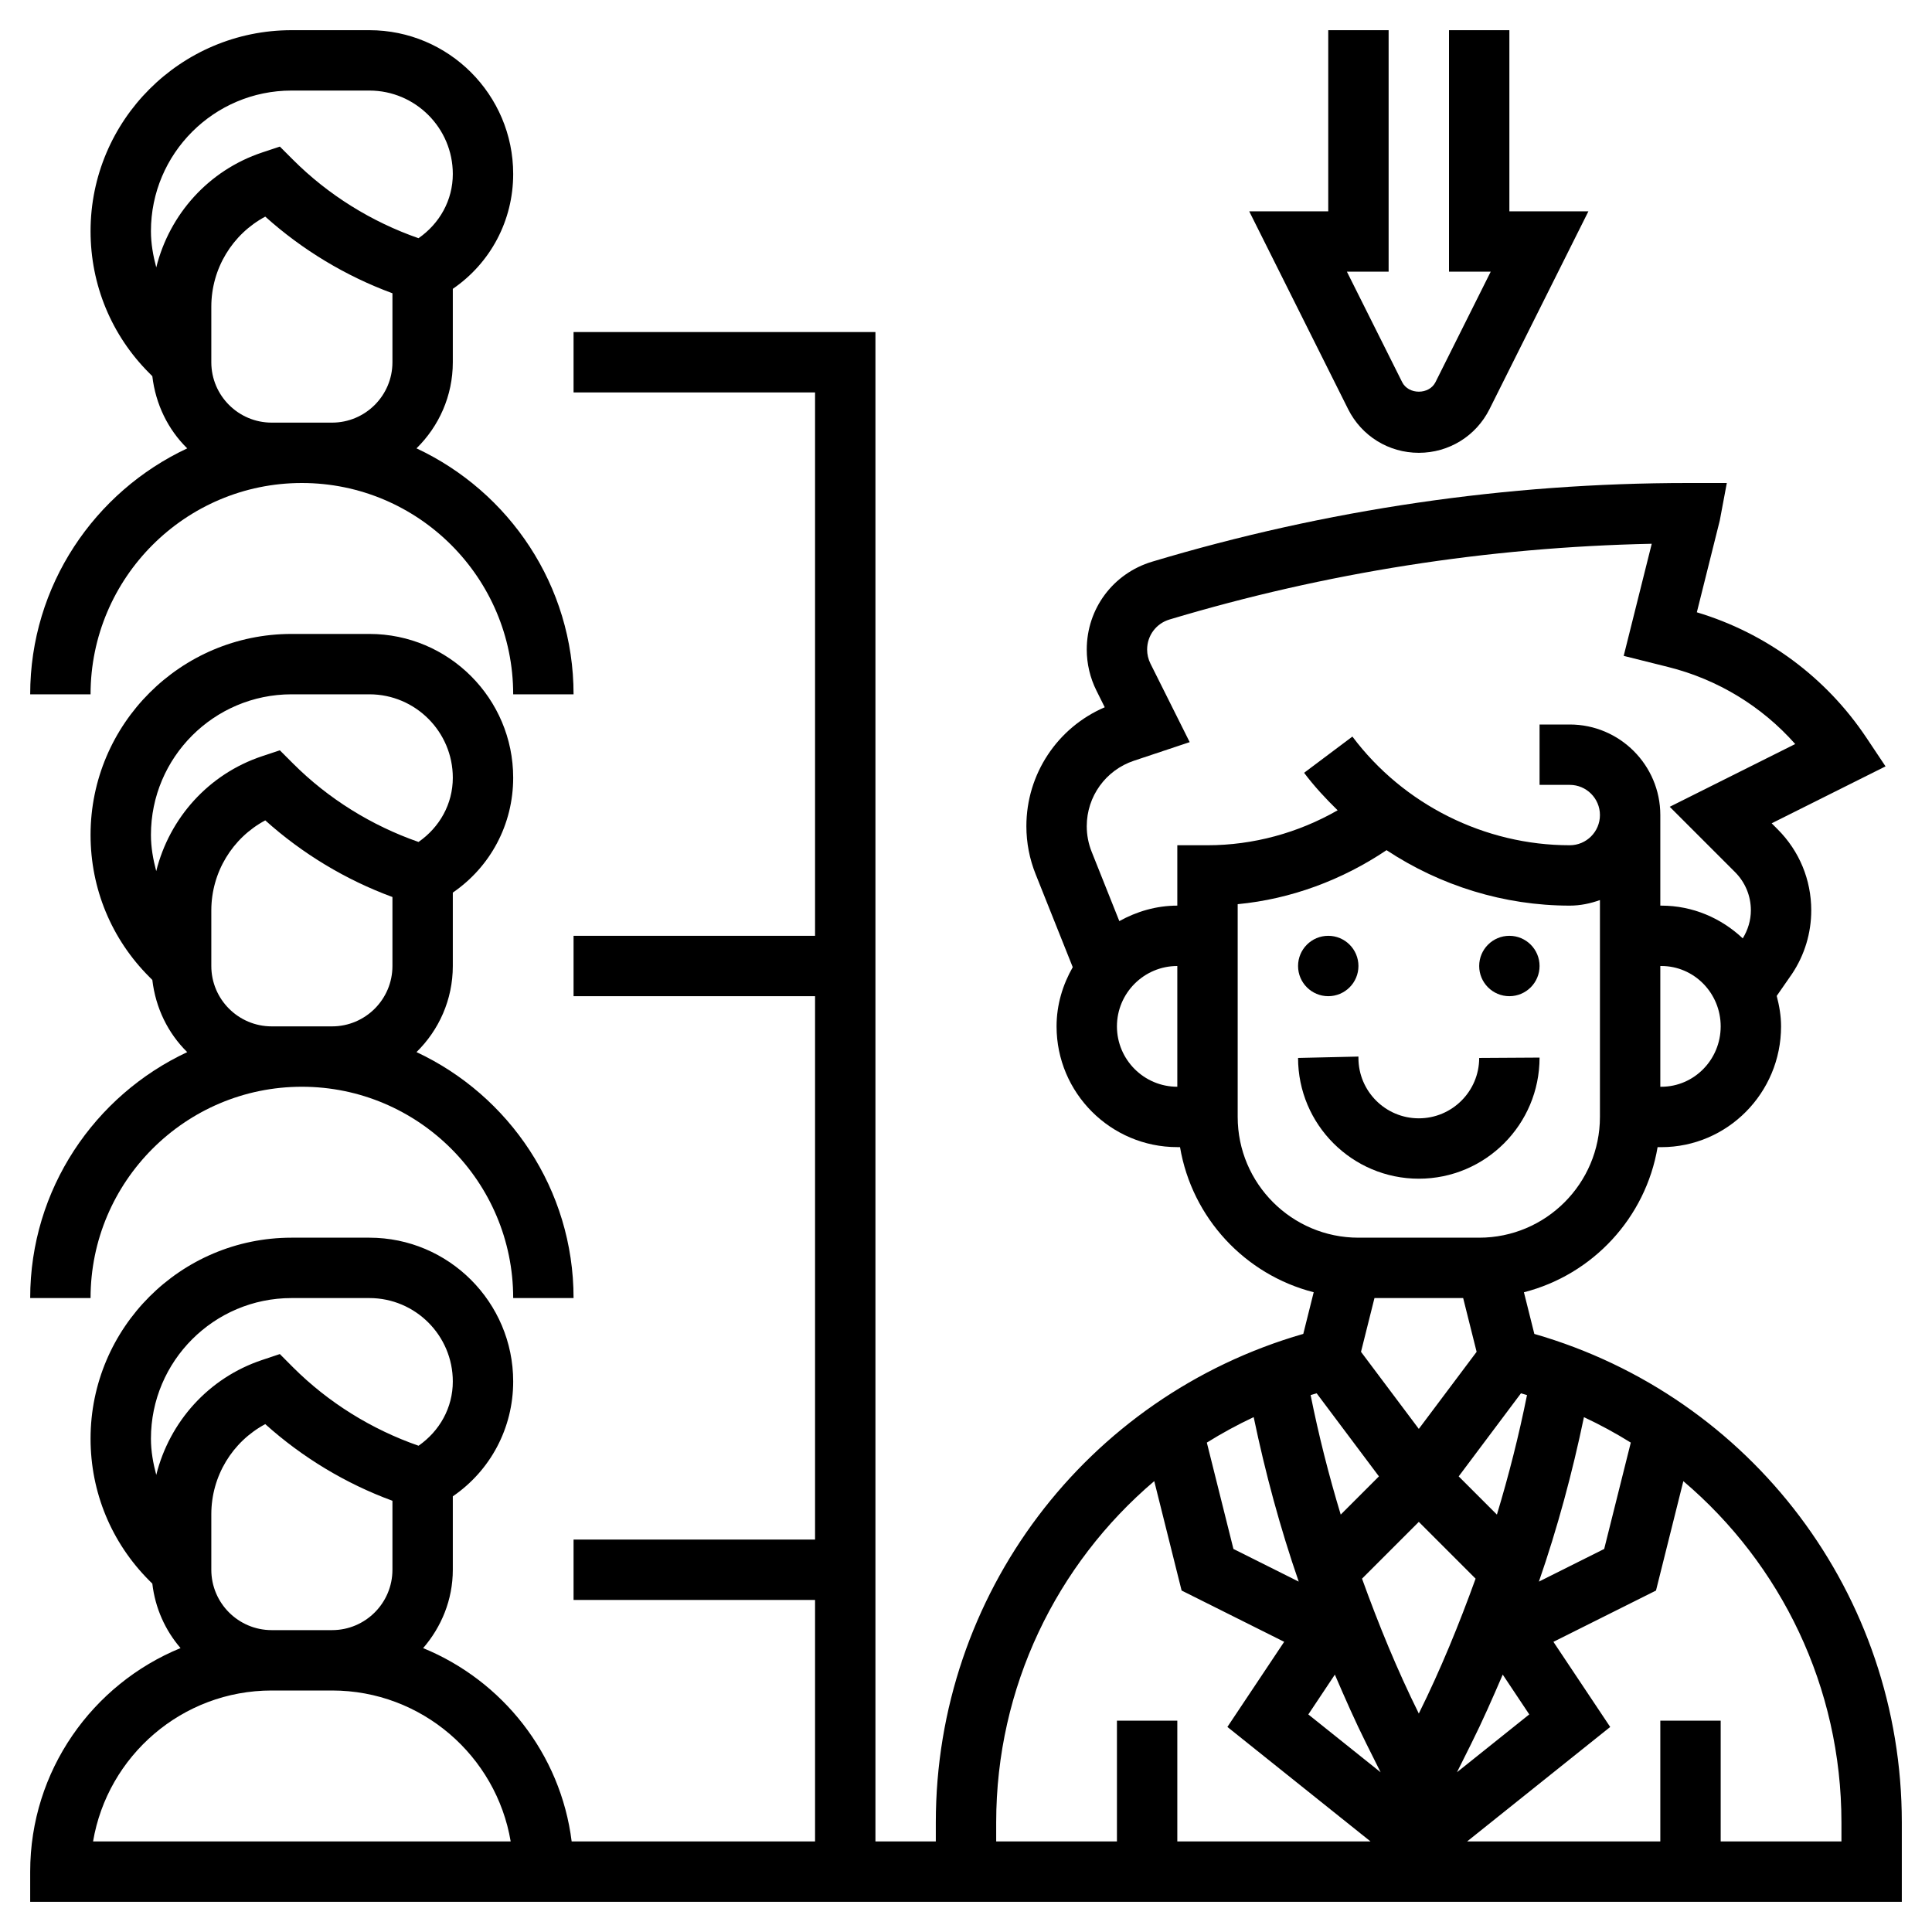
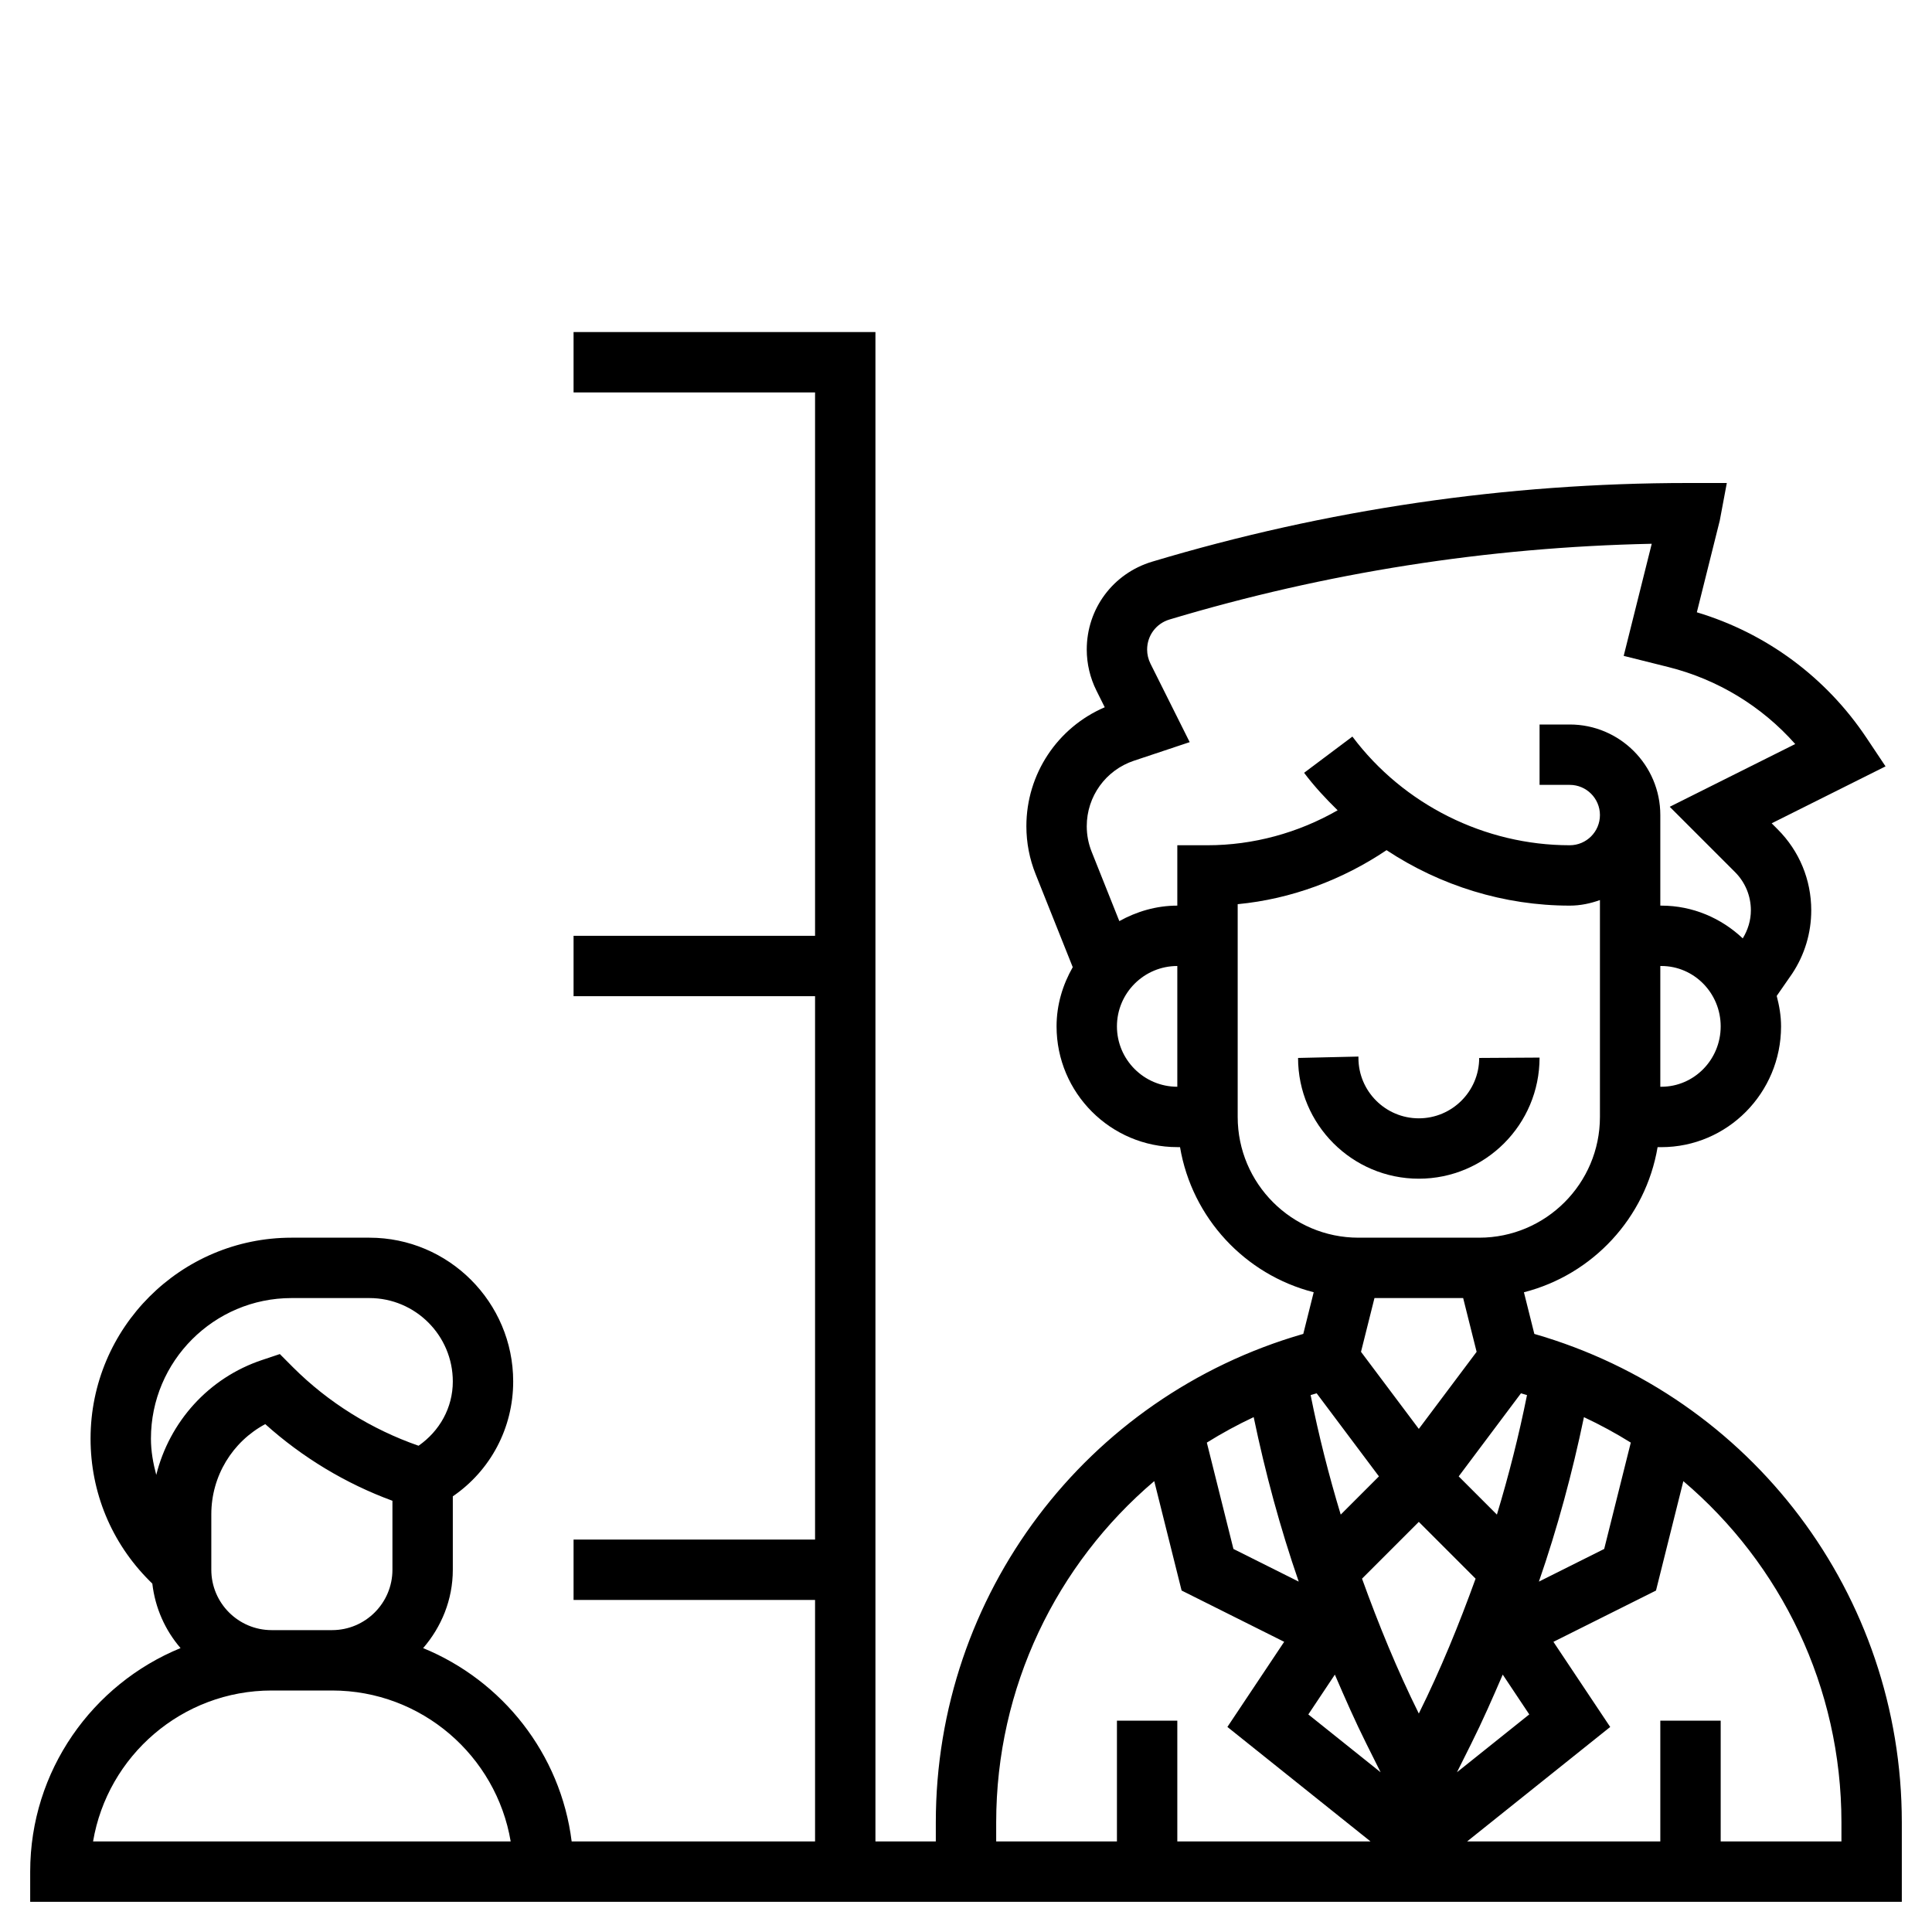
<svg xmlns="http://www.w3.org/2000/svg" id="Layer_5" height="512" viewBox="0 0 64 64" width="512">
  <g>
    <path d="m51 35.034-2 .012c0 1.103-.897 2-2 2s-2-.897-2-2v-.046l-2 .046c0 2.206 1.794 4 4 4s4-1.794 4-4.012z" />
-     <circle cx="44" cy="32" r="1" />
-     <circle cx="50" cy="32" r="1" />
-     <path d="m47 15c.998 0 1.895-.555 2.342-1.447l3.276-6.553h-2.618v-6h-2v8h1.382l-1.829 3.658c-.211.423-.895.422-1.105 0l-1.83-3.658h1.382v-8h-2v6h-2.618l3.276 6.553c.447.892 1.344 1.447 2.342 1.447z" />
-     <path d="m1 23h2c0-3.86 3.141-7 7-7s7 3.14 7 7h2c0-3.605-2.135-6.712-5.203-8.148.741-.727 1.203-1.735 1.203-2.852v-2.432c1.247-.854 2-2.26 2-3.804 0-2.627-2.137-4.764-4.764-4.764h-2.579c-3.671 0-6.657 2.986-6.657 6.657 0 1.779.692 3.451 1.949 4.707l.097.098c.109.93.52 1.767 1.156 2.391-3.067 1.435-5.202 4.542-5.202 8.147zm8.657-20h2.579c1.524 0 2.764 1.24 2.764 2.764 0 .869-.438 1.642-1.136 2.127-1.556-.542-2.993-1.434-4.157-2.599l-.436-.436-.587.195c-1.778.593-3.069 2.049-3.508 3.807-.104-.389-.176-.788-.176-1.201 0-2.568 2.089-4.657 4.657-4.657zm-.657 11c-1.103 0-2-.897-2-2v-1.838c0-1.266.699-2.404 1.787-2.986 1.227 1.102 2.666 1.97 4.213 2.539v2.285c0 1.103-.897 2-2 2z" />
-     <path d="m10 36c3.859 0 7 3.141 7 7h2c0-3.605-2.135-6.713-5.203-8.148.741-.726 1.203-1.735 1.203-2.852v-2.432c1.247-.854 2-2.26 2-3.804 0-2.627-2.137-4.764-4.764-4.764h-2.579c-3.671 0-6.657 2.986-6.657 6.657 0 1.779.692 3.451 1.949 4.707l.097.098c.109.93.52 1.767 1.156 2.391-3.067 1.434-5.202 4.542-5.202 8.147h2c0-3.859 3.141-7 7-7zm-.343-13h2.579c1.524 0 2.764 1.24 2.764 2.764 0 .869-.438 1.642-1.136 2.127-1.556-.542-2.993-1.434-4.157-2.599l-.437-.437-.587.195c-1.777.592-3.069 2.049-3.508 3.807-.103-.388-.175-.787-.175-1.2 0-2.568 2.089-4.657 4.657-4.657zm-.657 11c-1.103 0-2-.897-2-2v-1.838c0-1.266.699-2.404 1.787-2.986 1.227 1.102 2.666 1.97 4.213 2.539v2.285c0 1.103-.897 2-2 2z" />
    <path d="m50.827 44.188-.345-1.38c2.276-.581 4.032-2.463 4.428-4.807h.125c2.186-.001 3.965-1.795 3.965-4.001 0-.351-.059-.685-.144-1.009l.511-.736c.414-.624.633-1.349.633-2.098 0-1.014-.395-1.967-1.111-2.683l-.2-.201 3.772-1.886-.629-.942c-1.339-2.008-3.322-3.473-5.622-4.162l.76-3.041.233-1.242h-1.281c-6.018 0-11.991.877-17.755 2.606-1.296.389-2.167 1.559-2.167 2.912 0 .469.111.939.321 1.359l.275.552c-1.566.671-2.596 2.212-2.596 3.94 0 .548.104 1.083.306 1.588l1.23 3.082c-.332.582-.536 1.245-.536 1.961 0 2.206 1.794 4 4 4h.09c.396 2.344 2.151 4.226 4.428 4.807l-.345 1.38c-7.197 2.073-12.173 8.642-12.173 16.182v.631h-2v-50h-10v2h8v18h-8v2h8v18h-8v2h8v8h-8.063c-.364-2.907-2.297-5.33-4.92-6.404.604-.7.983-1.6.983-2.596v-2.432c1.247-.854 2-2.261 2-3.805 0-2.626-2.137-4.763-4.764-4.763h-2.579c-3.671 0-6.657 2.986-6.657 6.657 0 1.778.692 3.449 1.95 4.707l.096.096c.095.812.427 1.546.935 2.135-2.918 1.195-4.981 4.062-4.981 7.405v1h62v-2.631c0-7.54-4.976-14.109-12.173-16.181zm-41.17-1.188h2.579c1.524 0 2.764 1.24 2.764 2.764 0 .869-.438 1.643-1.135 2.128-1.556-.541-2.992-1.433-4.158-2.598l-.437-.439-.586.196c-1.777.592-3.069 2.049-3.508 3.807-.104-.388-.176-.787-.176-1.201 0-2.568 2.089-4.657 4.657-4.657zm-2.657 9v-1.838c0-1.266.699-2.404 1.787-2.986 1.227 1.103 2.666 1.971 4.213 2.539v2.285c0 1.103-.897 2-2 2h-2c-1.103 0-2-.897-2-2zm-3.917 9c.478-2.834 2.949-5 5.917-5h2c2.968 0 5.439 2.166 5.917 5zm47.576-4.208-2.395 1.916.468-.937c.377-.754.715-1.525 1.048-2.298zm-2.19-13.792.446 1.781-1.915 2.553-1.915-2.553.446-1.781zm-3.35 9.295 1.881-1.881 1.881 1.881c-.549 1.519-1.161 3.017-1.881 4.468-.72-1.451-1.332-2.948-1.881-4.468zm4.468-2.122-1.266-1.266 2.063-2.752c.067.02.134.039.2.059-.269 1.337-.603 2.656-.997 3.959zm-5.971-4.018 2.063 2.752-1.266 1.266c-.394-1.302-.729-2.622-.997-3.959.066-.021.134-.04.2-.059zm-.594 6.238-2.163-1.082-.881-3.523c.497-.31 1.015-.592 1.552-.844.385 1.849.876 3.669 1.492 5.449zm1.197 3.081c.333.773.671 1.544 1.048 2.298l.468.937-2.395-1.916zm8.251-8.529c.537.252 1.055.533 1.552.843l-.881 3.523-2.163 1.082c.616-1.78 1.107-3.6 1.492-5.448zm2.564-10.945h-.034v-4h.034c1.084 0 1.966.897 1.966 2s-.882 2-1.966 2zm-18.034-2c0-1.103.897-2 2-2v4c-1.103 0-2-.897-2-2zm3-6h-1v2c-.7 0-1.348.196-1.921.513l-.917-2.299c-.107-.269-.162-.553-.162-.845 0-.986.628-1.857 1.563-2.169l1.847-.616-1.3-2.601c-.072-.144-.11-.305-.11-.465 0-.463.298-.863.741-.996 5.173-1.552 10.52-2.395 15.975-2.509l-.929 3.714 1.473.368c1.64.41 3.102 1.301 4.209 2.552l-4.157 2.079 2.163 2.163c.338.339.525.789.525 1.268 0 .33-.098.647-.269.928-.709-.668-1.653-1.085-2.697-1.085h-.034v-3c0-1.654-1.346-3-3-3h-1v2h1c.552 0 1 .449 1 1s-.448 1-1 1c-2.817 0-5.509-1.346-7.2-3.6l-1.6 1.2c.336.448.715.855 1.111 1.242-1.306.749-2.798 1.158-4.311 1.158zm1 9v-7.048c1.764-.168 3.459-.8 4.931-1.789 1.783 1.178 3.894 1.837 6.069 1.837.352 0 .686-.072 1-.184v7.184c0 2.206-1.794 4-4 4h-4c-2.206 0-4-1.794-4-4zm-8 23.369c0-4.476 1.998-8.555 5.236-11.305l.906 3.624 3.398 1.699-1.881 2.82 4.741 3.793h-6.4v-4h-2v4h-4zm28 .631h-4v-4h-2v4h-6.4l4.74-3.792-1.881-2.82 3.398-1.699.906-3.624c3.239 2.749 5.237 6.828 5.237 11.304z" />
  </g>
</svg>